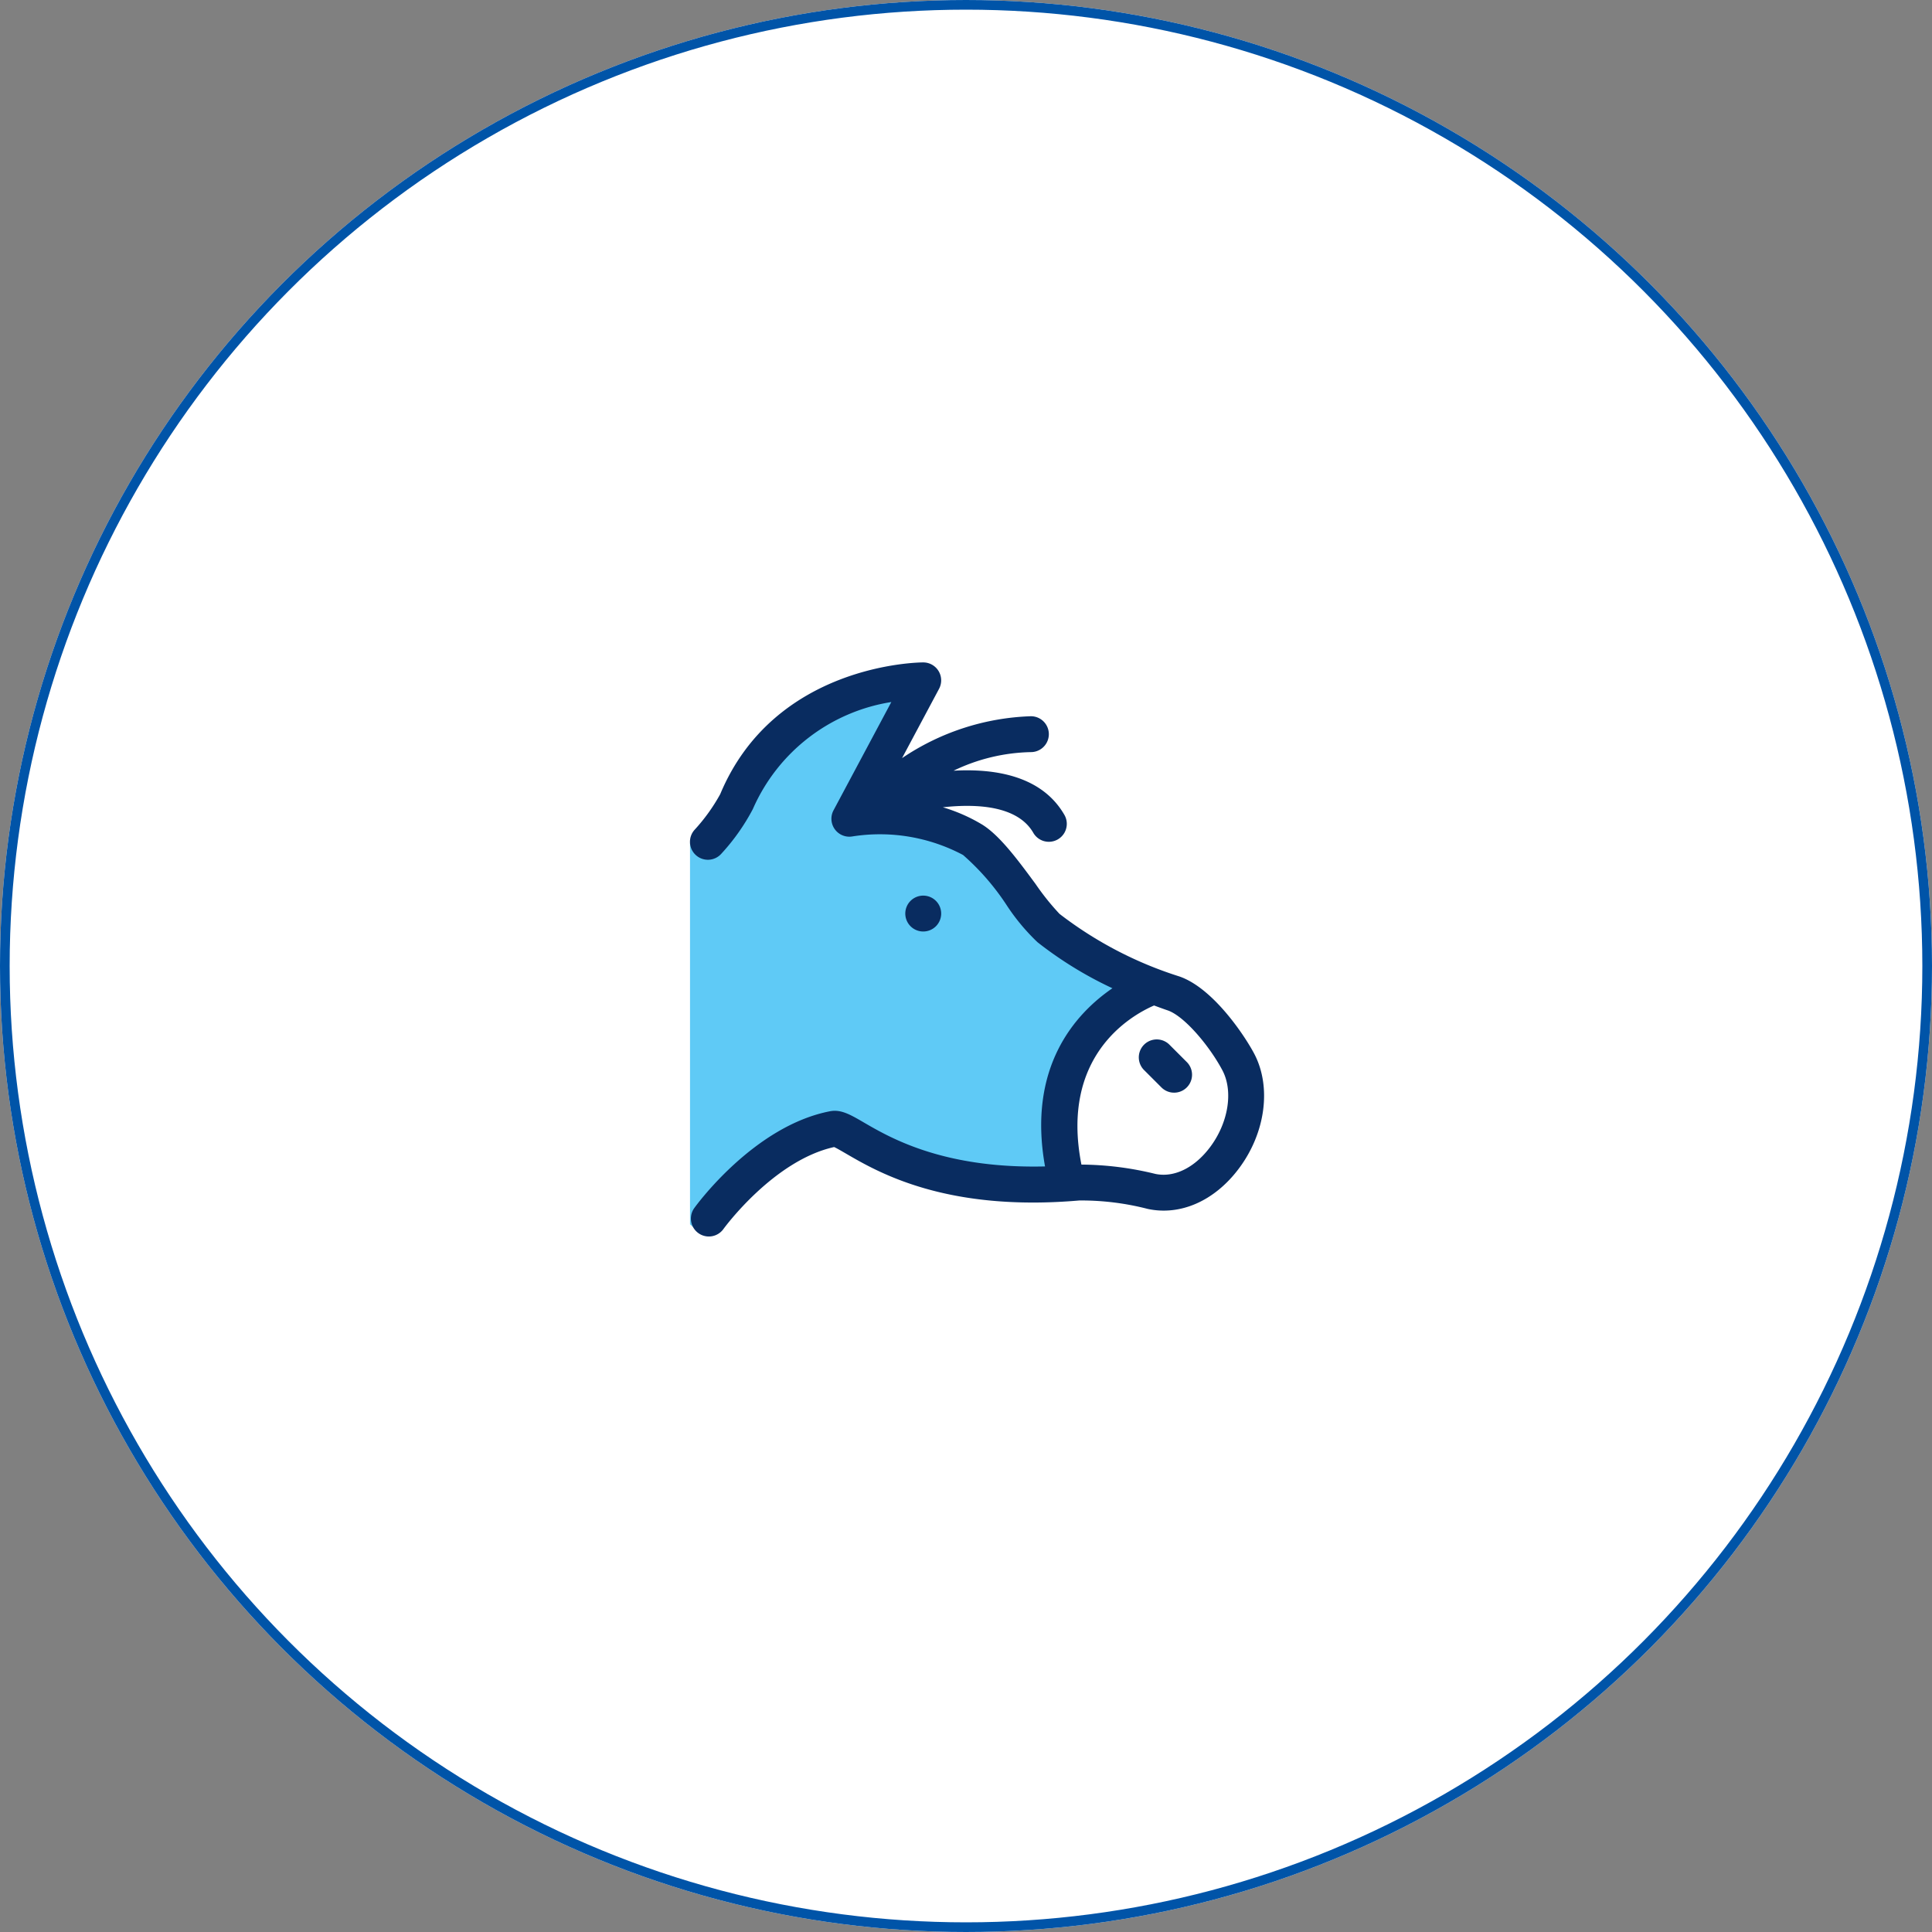
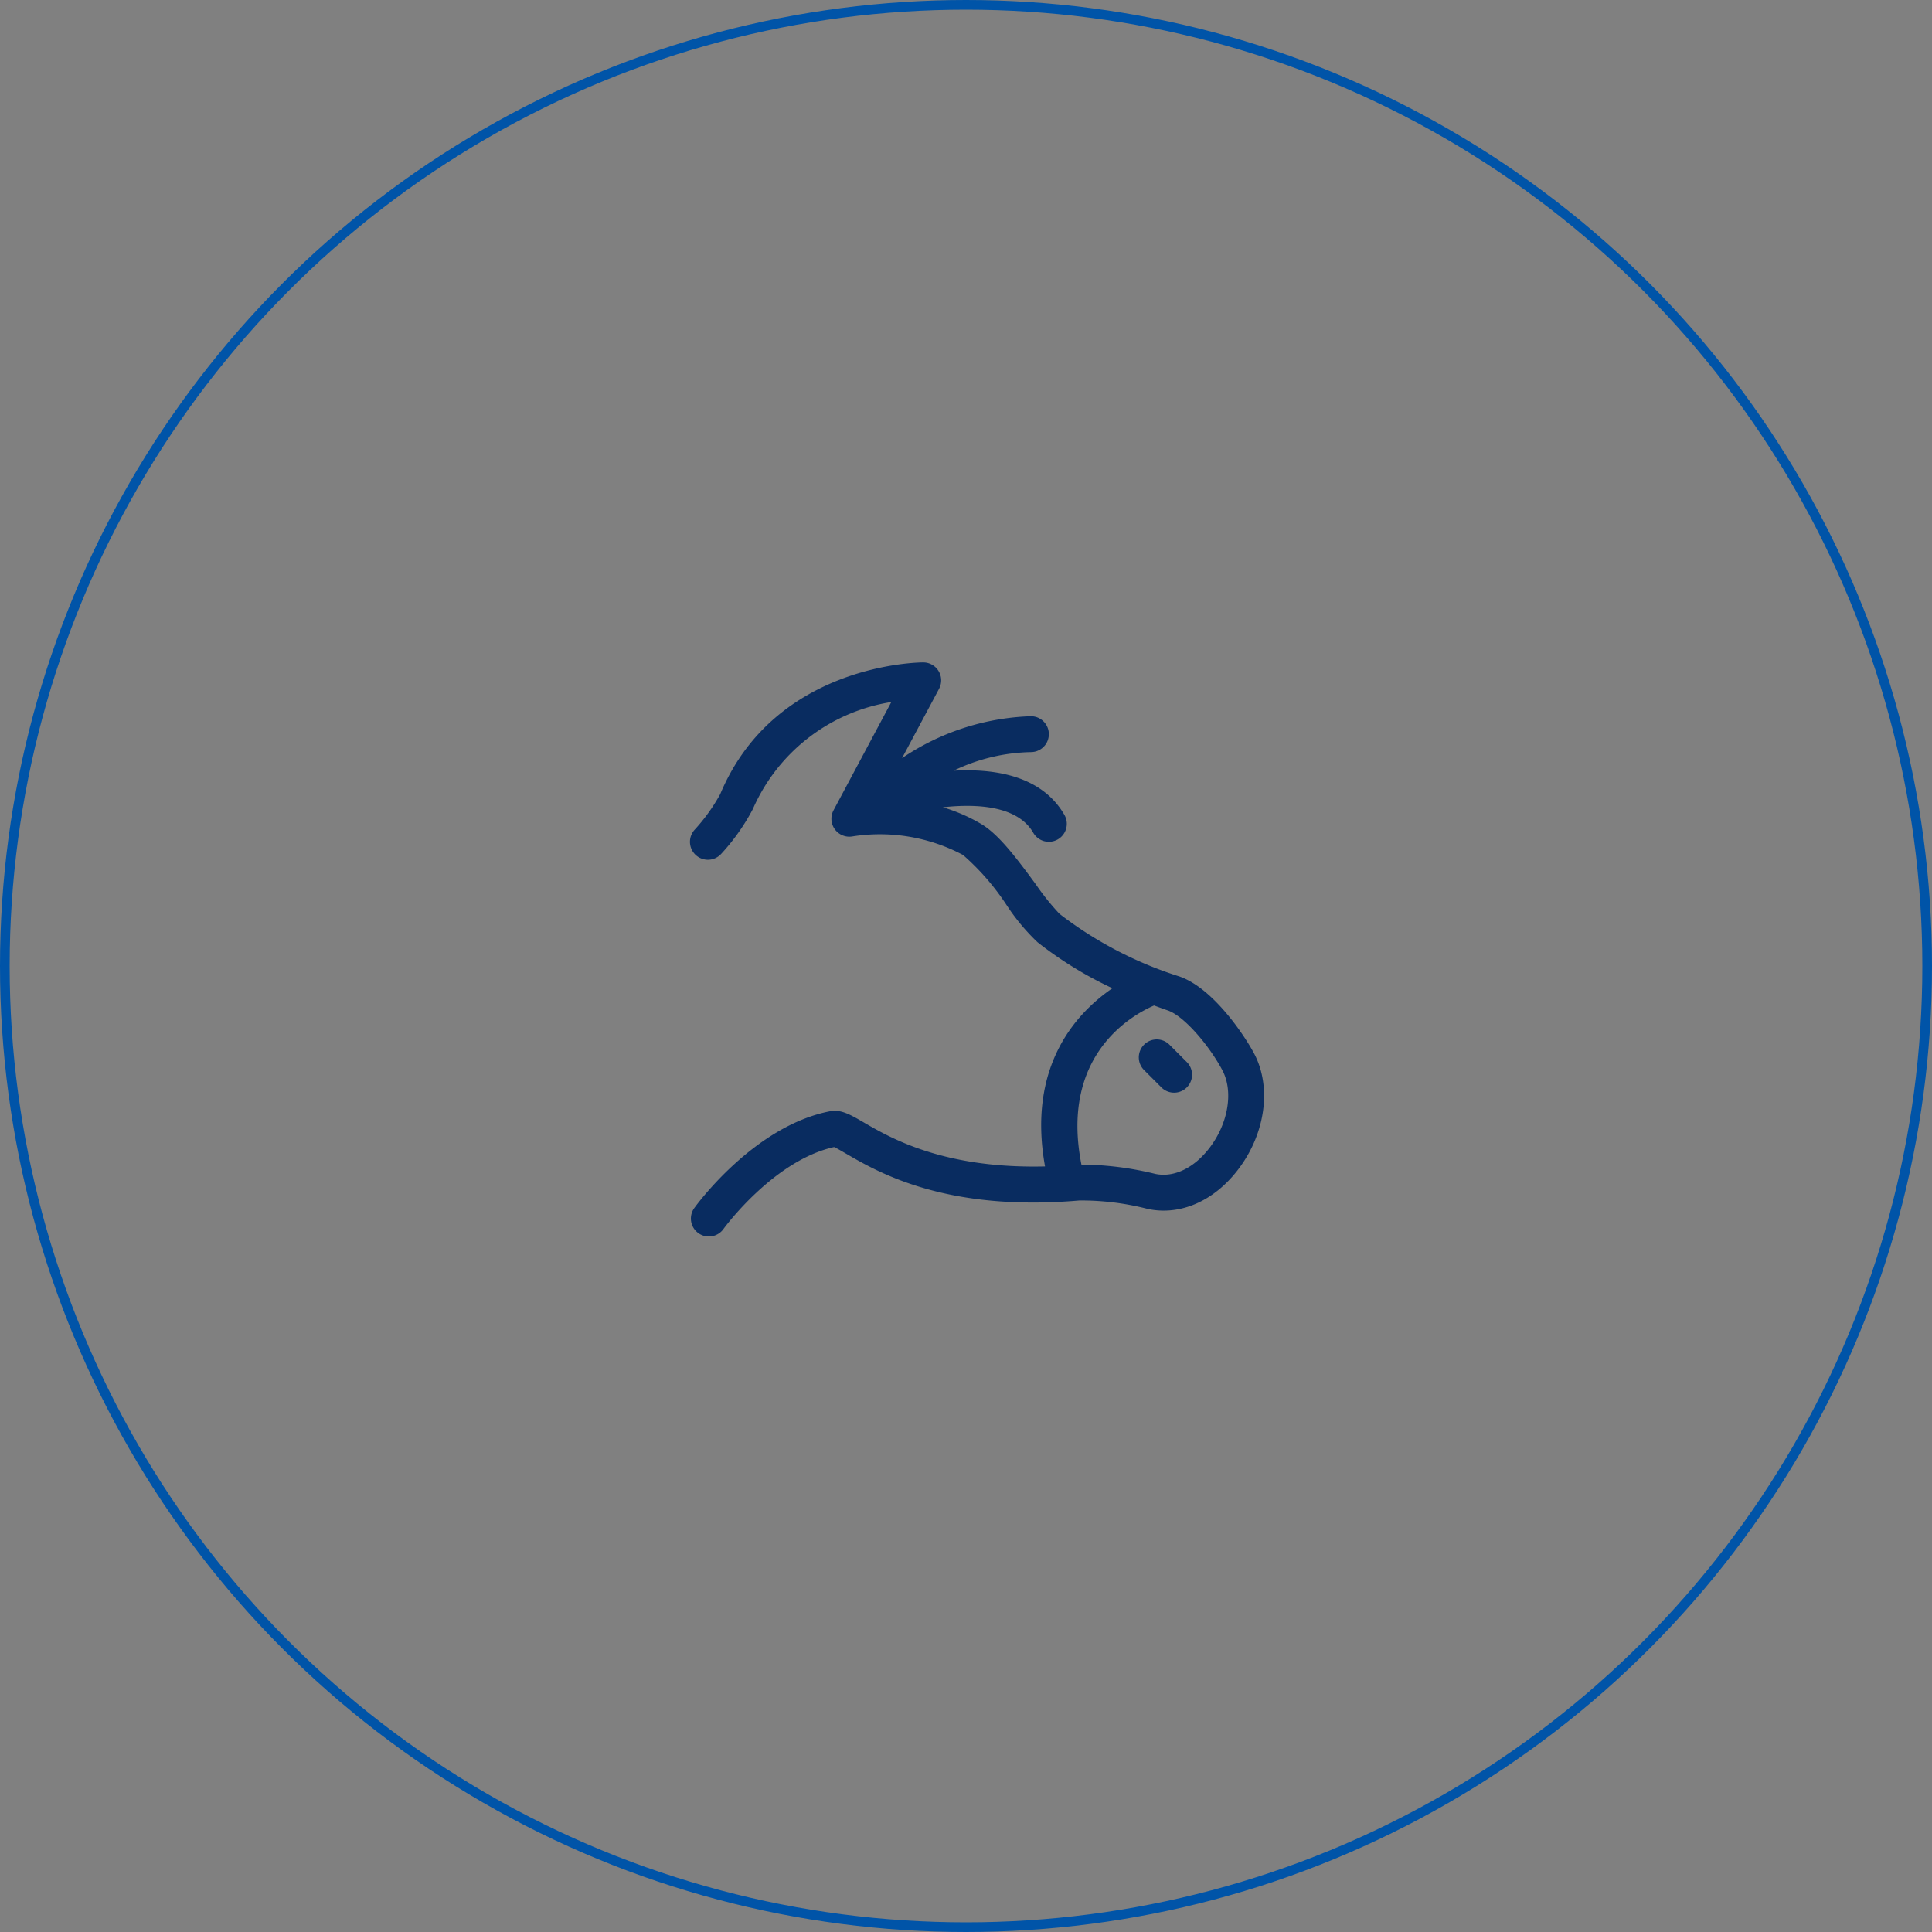
<svg xmlns="http://www.w3.org/2000/svg" width="140" height="140" viewBox="0 0 140 140">
  <rect x="0" y="0" width="140" height="140" fill="#808080" stroke="none" />
  <defs>
    <style>.a,.b{fill:#fff;}.a{stroke:#0054a8;stroke-width:0.7px;}.c{fill:#5fcaf6;}.d{fill:#092c60;}.e{stroke:none;}.f{fill:none;}</style>
  </defs>
  <g transform="translate(-312 -5146.023)">
    <g class="a" transform="translate(312 5146.023)">
-       <circle class="e" cx="70" cy="70" r="70" />
      <circle class="f" cx="70" cy="70" r="69.65" />
    </g>
    <g transform="translate(-216.132 4827.635)">
-       <path class="b" d="M610.918,389.748l-4.707,5.281-.777,8.694,7.556,1.178,5.119-4.062v-5.687l-4.1-4.631Z" />
-       <path class="c" d="M610.918,389.992l-4.414-2.778-6.421-6.539-5.2-3.073-3.428-.394,3.171-9.257-8.922,3.112-4.649,7.563-.108.938s-1.389-1.852-2.814-.094v27.637c.122.108.244.213.367.3l.015.009a1.342,1.342,0,0,0,.38.23c.772.354,1.288-.145,1.618-1.18l4.229-4.738,3.207-.69,3.743,1.339,12.882,2.915.553-1.467s.67-.468.591-.625.04-6.956.04-6.956Z" />
      <path class="d" d="M619,394.711c-.672-1.263-2.955-4.726-5.413-5.568a28.031,28.031,0,0,1-8.677-4.531,17.942,17.942,0,0,1-1.73-2.157c-1.292-1.753-2.628-3.566-3.919-4.341a12.316,12.316,0,0,0-2.806-1.227c2.663-.293,5.464-.04,6.554,1.85a1.3,1.3,0,0,0,2.253-1.3c-1.615-2.8-4.955-3.374-8.033-3.2a13.451,13.451,0,0,1,5.606-1.348,1.3,1.3,0,0,0,0-2.6,17.685,17.685,0,0,0-9.337,3.036l2.682-5.024a1.3,1.3,0,0,0-1.147-1.912h-.005c-.438,0-10.782.154-14.707,9.548a13.27,13.27,0,0,1-1.859,2.584,1.3,1.3,0,1,0,1.935,1.737,15.192,15.192,0,0,0,2.29-3.243,13.207,13.207,0,0,1,10.034-7.755l-4.189,7.847a1.3,1.3,0,0,0,1.386,1.889,12.839,12.839,0,0,1,8,1.347A17.739,17.739,0,0,1,601.091,384a15.14,15.14,0,0,0,2.214,2.657A27.711,27.711,0,0,0,608.742,390c-2.7,1.85-6.176,5.711-4.883,12.912-7.329.179-11.182-2.053-13.121-3.18-1-.584-1.664-.964-2.447-.821-5.5,1.056-9.673,6.774-9.848,7.017a1.3,1.3,0,0,0,2.111,1.521c.035-.051,3.624-4.969,8.024-5.942.2.092.555.3.852.472,2.358,1.373,7.277,4.233,16.913,3.4a19.273,19.273,0,0,1,4.955.611c2.358.508,4.822-.566,6.578-2.887C619.842,400.511,620.295,397.136,619,394.711Zm-3.2,6.828c-1.128,1.49-2.606,2.2-3.954,1.913a23.05,23.05,0,0,0-5.35-.674c-1.542-7.836,3.52-10.772,5.264-11.529.325.12.647.239.986.355,1.211.413,3.025,2.573,3.959,4.329C617.52,397.456,617.148,399.762,615.8,401.539Z" />
      <path class="d" d="M612.852,394.069a1.3,1.3,0,0,0-1.838,1.838l1.3,1.3a1.3,1.3,0,0,0,1.838-1.838Z" />
-       <path class="d" d="M593.733,384.588h0a1.3,1.3,0,0,0,1.3,1.3h0a1.3,1.3,0,0,0,1.3-1.3h0a1.3,1.3,0,0,0-1.3-1.3h0A1.3,1.3,0,0,0,593.733,384.588Z" />
    </g>
  </g>
</svg>